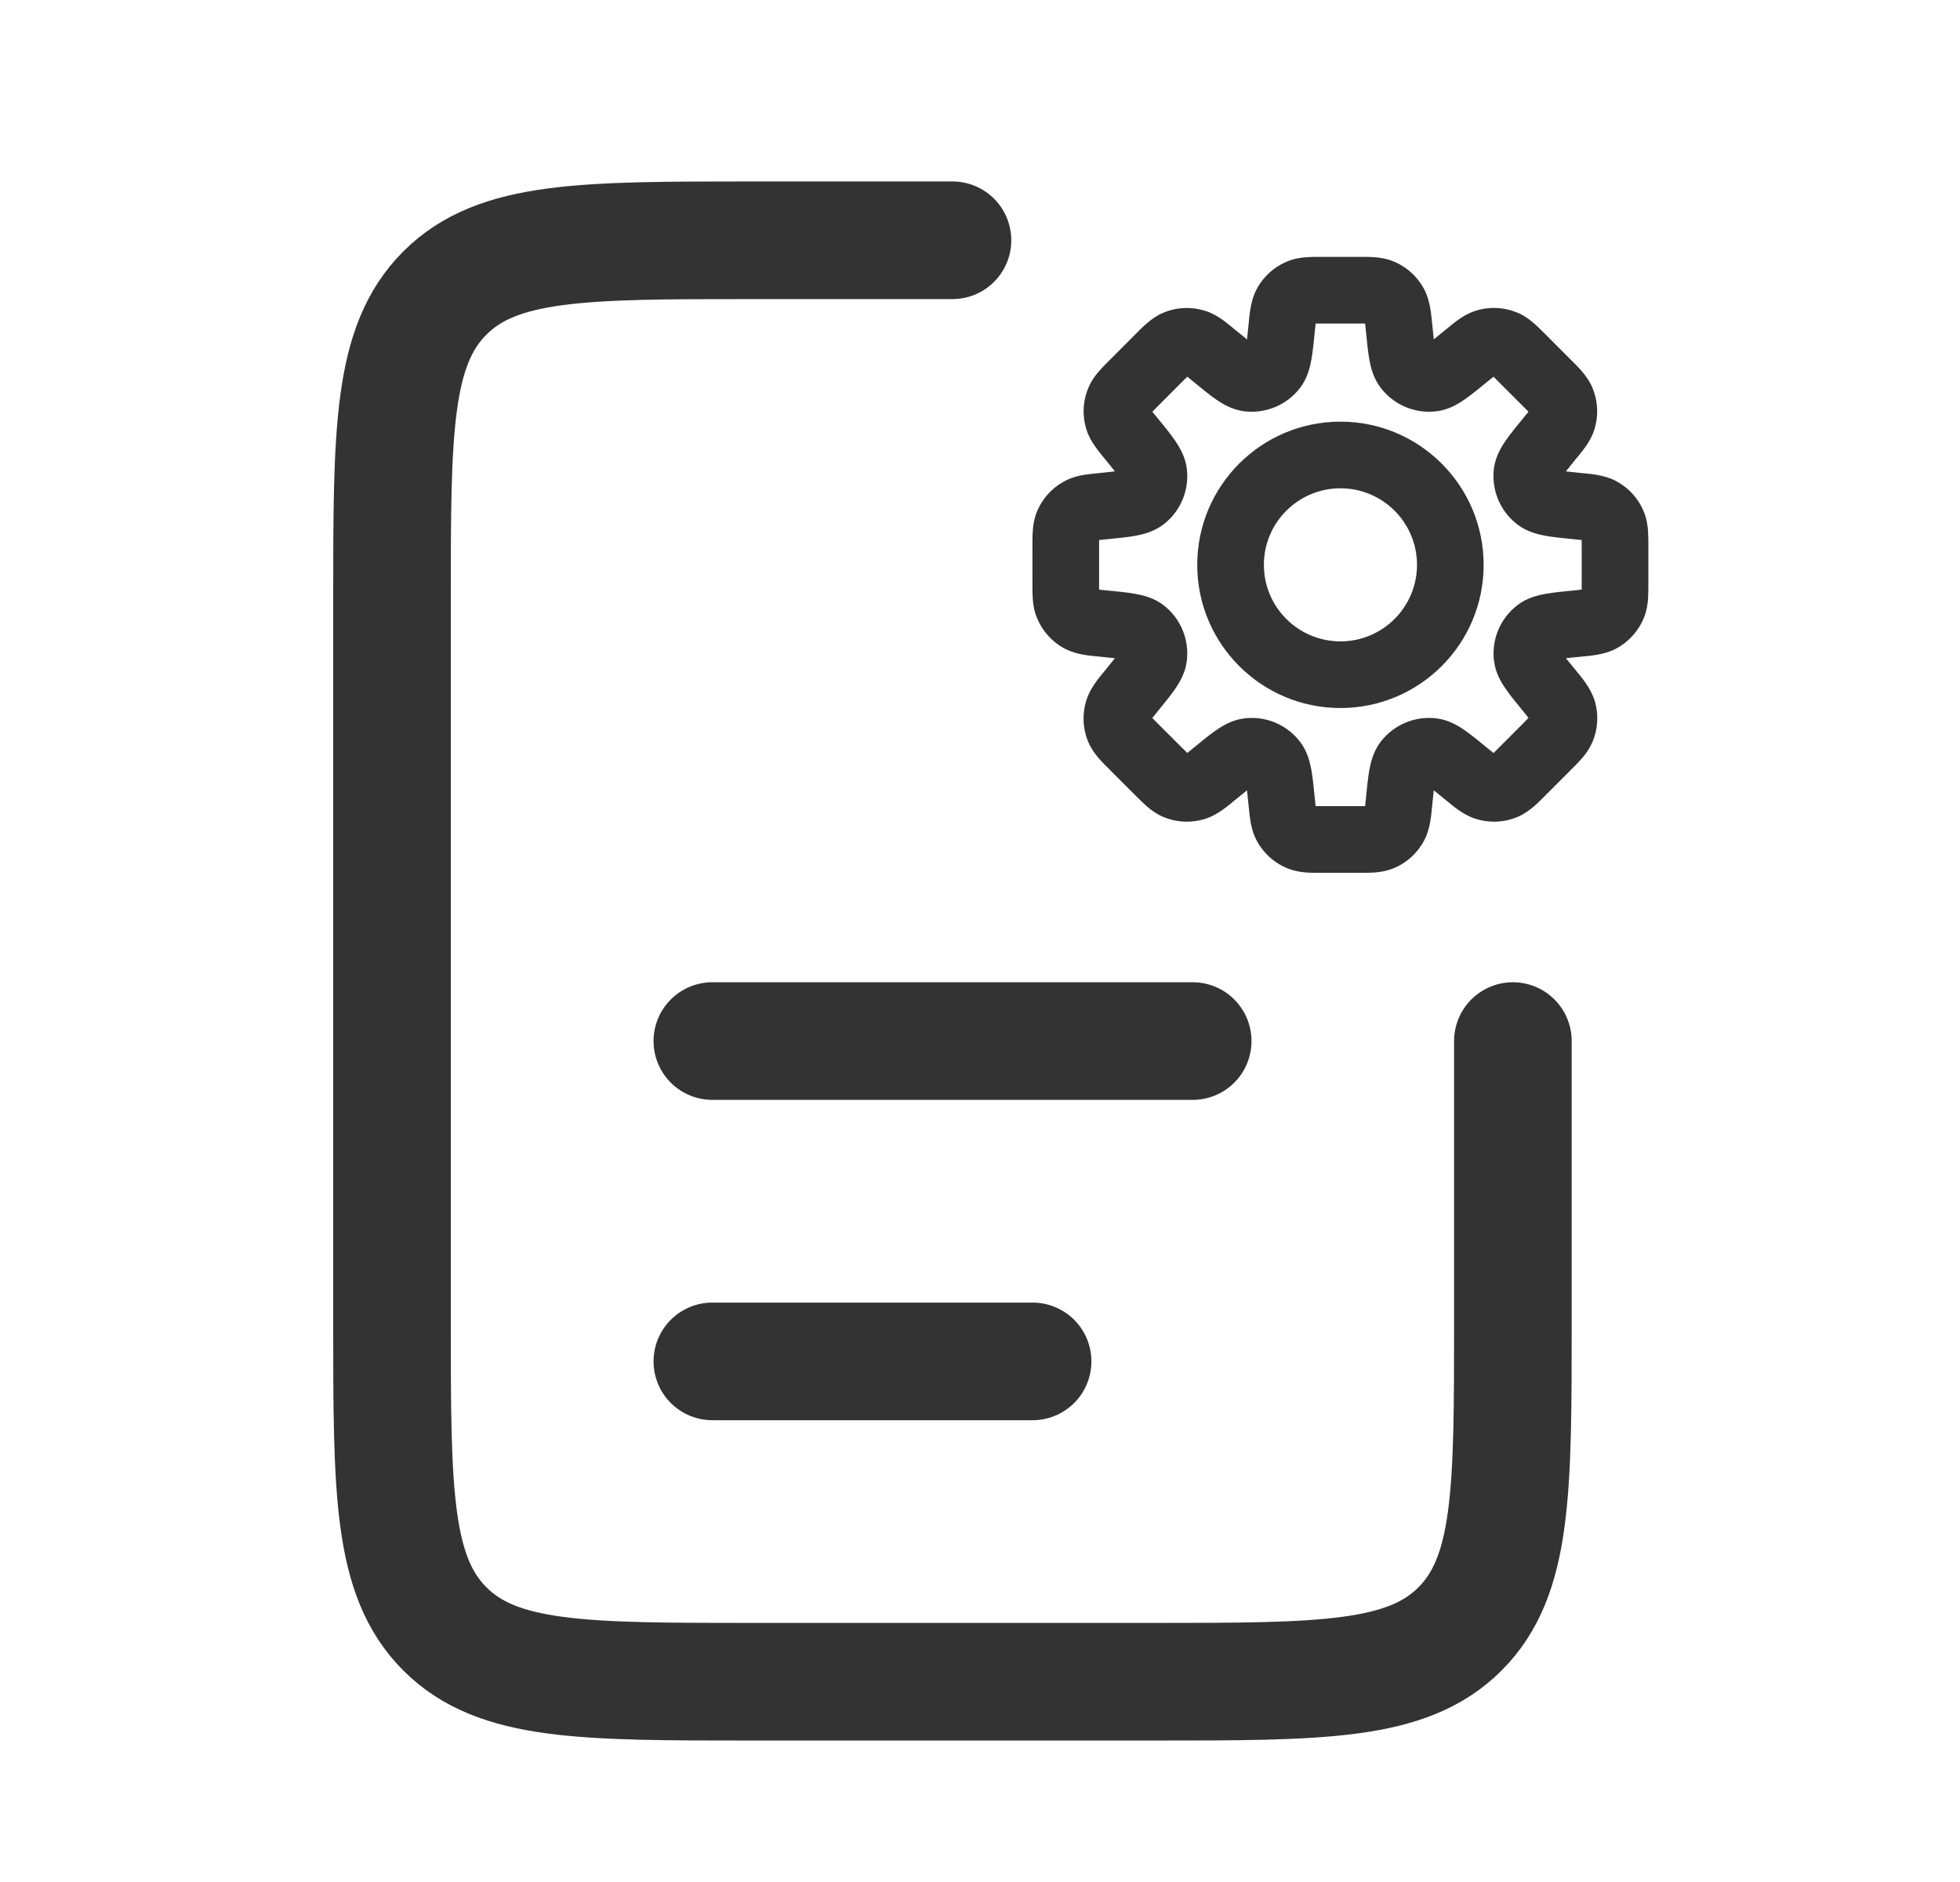
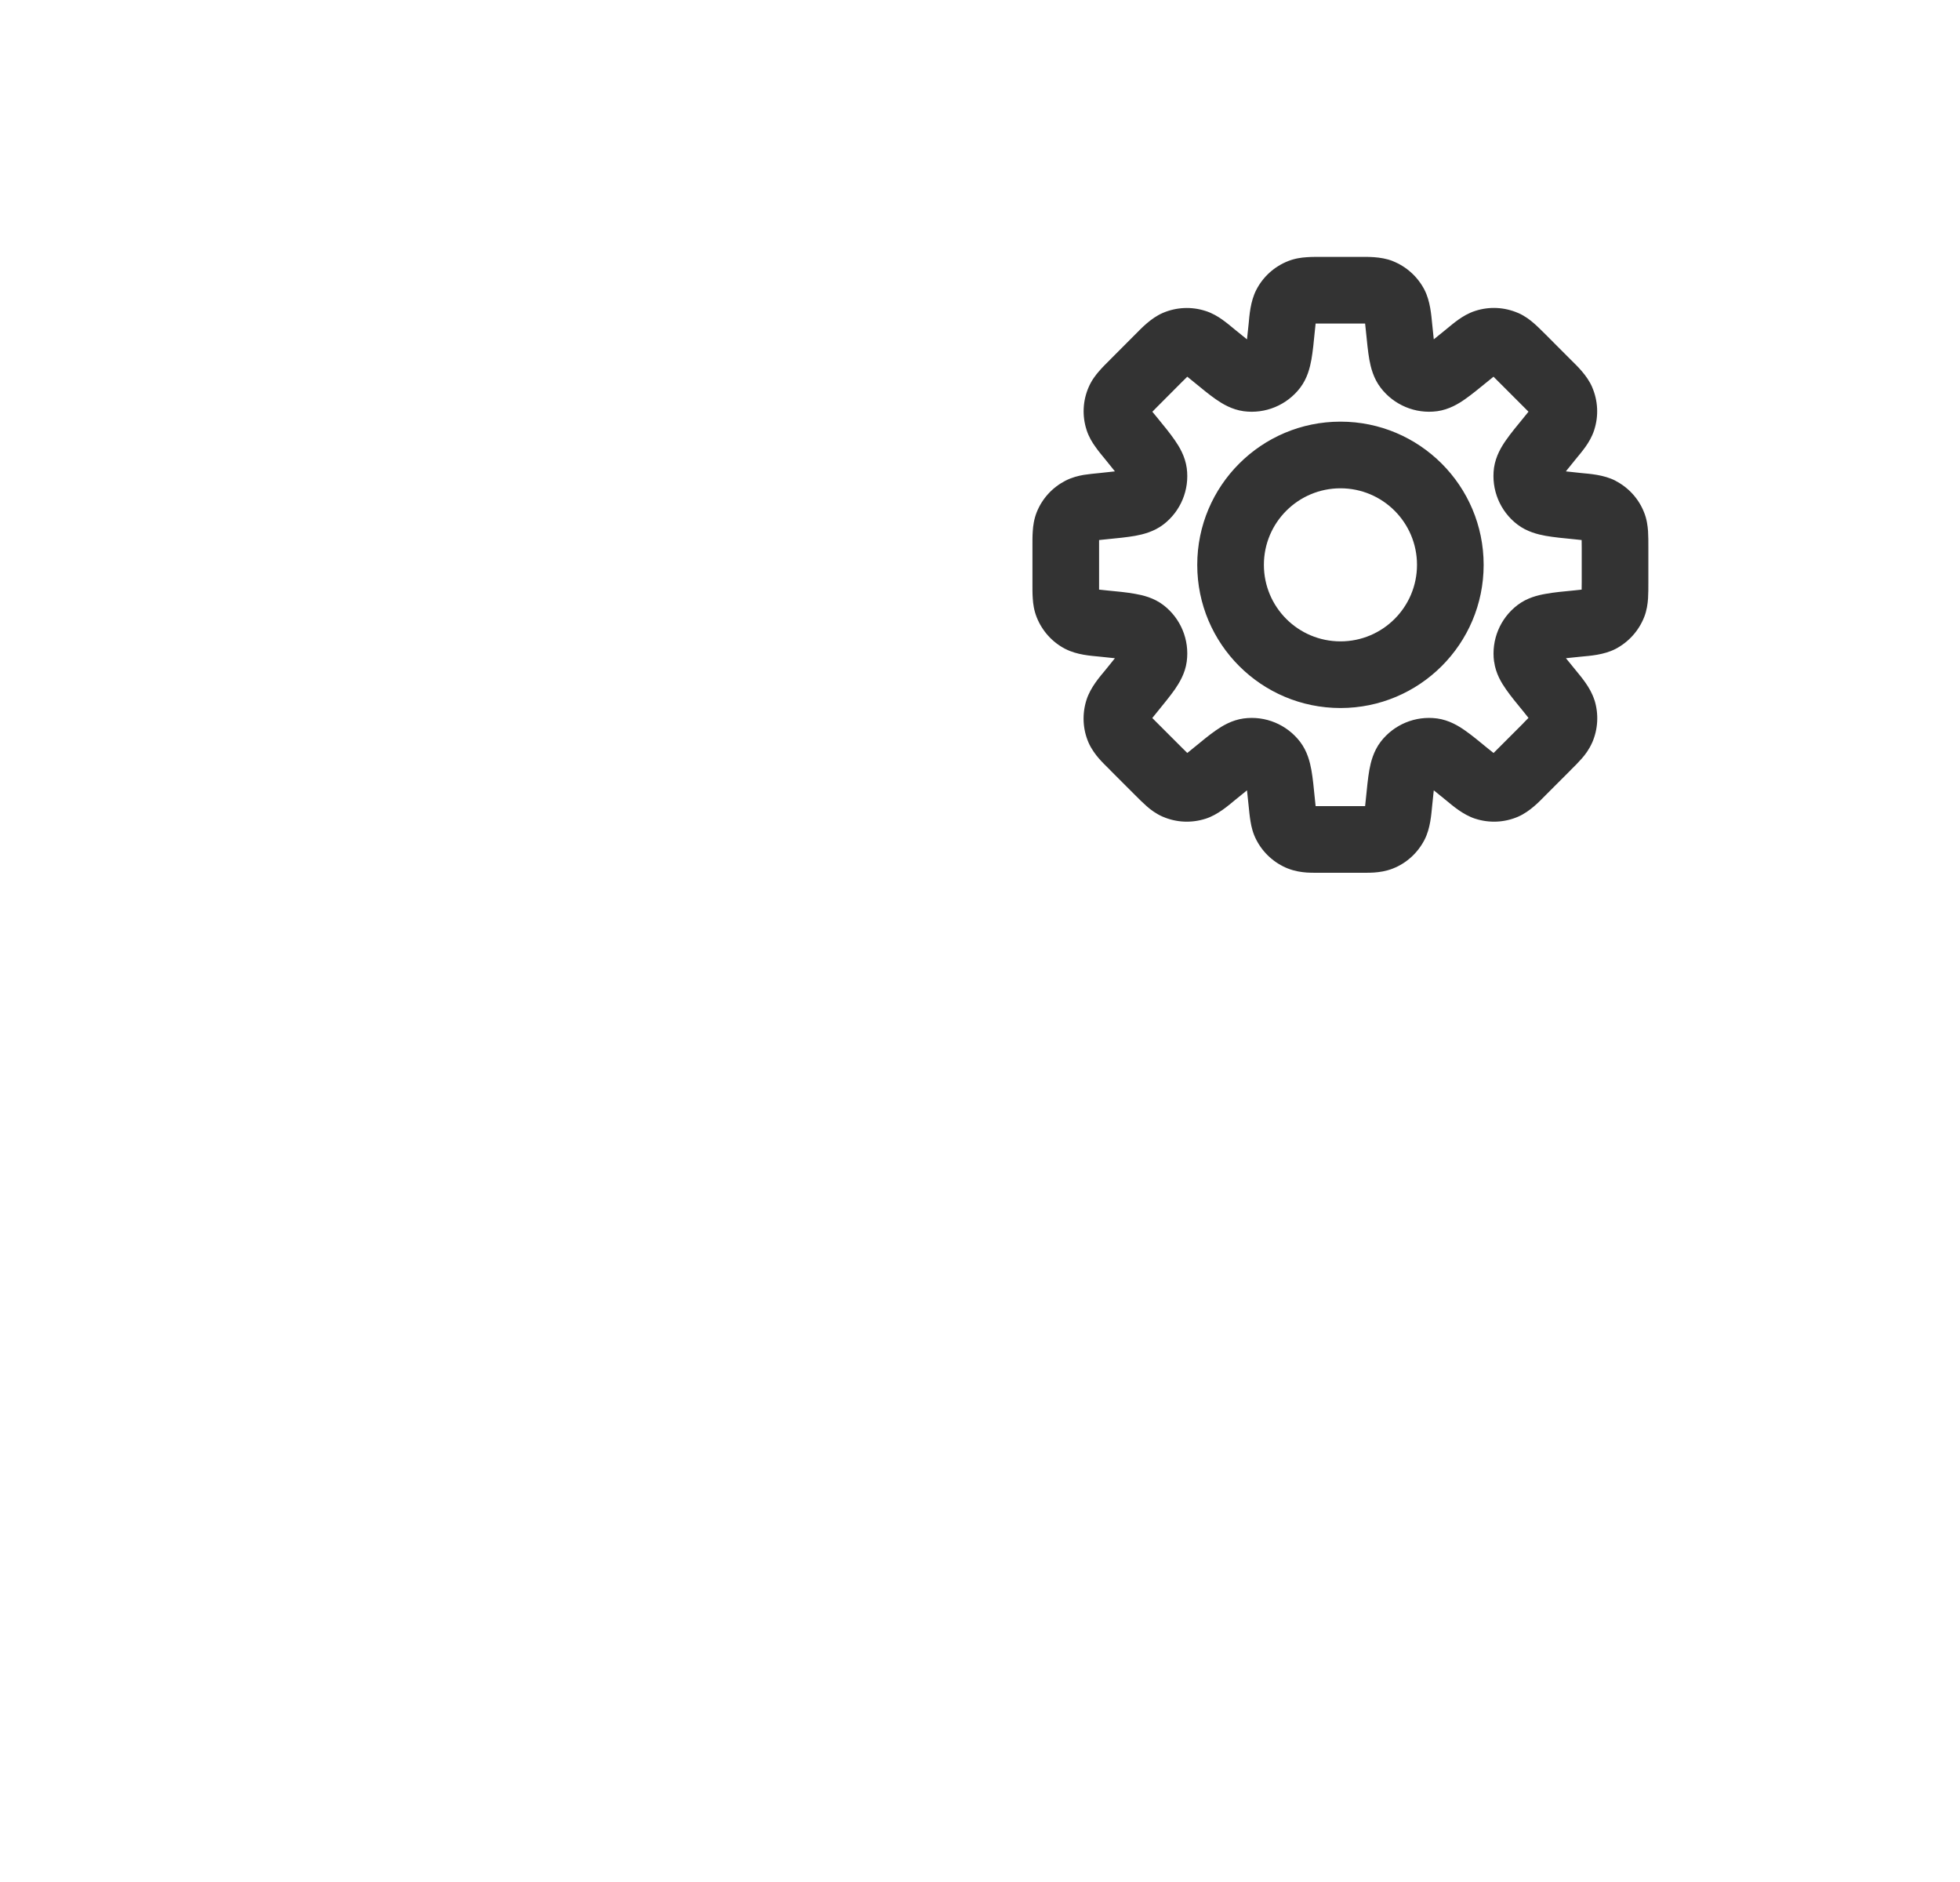
<svg xmlns="http://www.w3.org/2000/svg" width="25" height="24" viewBox="0 0 25 24" fill="none">
-   <path d="M17.318 3.701V3.276V3.701ZM17.608 3.725L17.765 3.33L17.764 3.329L17.608 3.725ZM17.791 3.89L18.169 3.695L18.169 3.695L17.791 3.89ZM17.845 4.177L18.268 4.135V4.135L17.845 4.177ZM17.948 4.687L17.61 4.944L17.61 4.944L17.948 4.687ZM18.273 4.823L18.33 5.244L18.331 5.244L18.273 4.823ZM18.707 4.535L18.976 4.864L18.707 4.535ZM18.948 4.369L18.819 3.964L18.819 3.964L18.948 4.369ZM19.194 4.381L19.364 3.991L19.363 3.991L19.194 4.381ZM19.417 4.57L19.116 4.87L19.116 4.87L19.417 4.57ZM19.73 4.883L20.031 4.583L20.031 4.583L19.73 4.883ZM19.918 5.106L20.308 4.937L20.308 4.936L19.918 5.106ZM19.931 5.352L20.335 5.482L20.335 5.481L19.931 5.352ZM19.766 5.592L20.094 5.861L20.094 5.861L19.766 5.592ZM19.477 6.025L19.056 5.967L19.056 5.967L19.477 6.025ZM19.612 6.351L19.355 6.689L19.355 6.689L19.612 6.351ZM20.123 6.454L20.166 6.032L20.123 6.454ZM20.41 6.508L20.605 6.131L20.605 6.13L20.41 6.508ZM20.575 6.69L20.97 6.533L20.97 6.533L20.575 6.69ZM20.575 7.715L20.971 7.871L20.971 7.871L20.575 7.715ZM20.41 7.898L20.605 8.276L20.605 8.276L20.41 7.898ZM20.123 7.952L20.081 7.529L20.123 7.952ZM19.613 8.054L19.356 7.716L19.356 7.716L19.613 8.054ZM19.479 8.38L19.057 8.437L19.058 8.438L19.479 8.38ZM19.767 8.813L20.096 8.544L19.767 8.813ZM19.932 9.054L20.337 8.925L20.336 8.925L19.932 9.054ZM19.919 9.3L20.308 9.47L20.309 9.469L19.919 9.3ZM19.73 9.523L19.43 9.222L19.43 9.223L19.73 9.523ZM19.418 9.836L19.718 10.137L19.719 10.136L19.418 9.836ZM19.194 10.025L19.363 10.415L19.363 10.415L19.194 10.025ZM18.948 10.037L18.818 10.441L18.819 10.441L18.948 10.037ZM18.707 9.871L18.976 9.543L18.707 9.871ZM18.273 9.583L18.331 9.162L18.33 9.162L18.273 9.583ZM17.948 9.718L17.61 9.46L17.61 9.46L17.948 9.718ZM17.845 10.228L17.422 10.186L17.845 10.228ZM17.791 10.516L18.169 10.711L18.169 10.711L17.791 10.516ZM17.609 10.681L17.766 11.076L17.766 11.076L17.609 10.681ZM16.585 10.681L16.428 11.076L16.429 11.076L16.585 10.681ZM16.402 10.516L16.025 10.711L16.025 10.711L16.402 10.516ZM16.349 10.229L15.926 10.272L16.349 10.229ZM16.245 9.718L16.583 9.46L16.583 9.46L16.245 9.718ZM15.92 9.583L15.864 9.162L15.863 9.162L15.92 9.583ZM15.486 9.871L15.217 9.543L15.486 9.871ZM15.246 10.037L15.376 10.441L15.377 10.441L15.246 10.037ZM15 10.025L14.831 10.415L14.832 10.415L15 10.025ZM14.776 9.836L14.476 10.137L14.476 10.137L14.776 9.836ZM14.464 9.524L14.764 9.223L14.764 9.223L14.464 9.524ZM14.274 9.3L13.884 9.469L13.884 9.469L14.274 9.3ZM14.263 9.055L13.858 8.926L13.858 8.926L14.263 9.055ZM14.428 8.814L14.099 8.545H14.099L14.428 8.814ZM14.716 8.379L15.137 8.436L15.137 8.436L14.716 8.379ZM14.581 8.054L14.839 7.716L14.839 7.716L14.581 8.054ZM14.071 7.952L14.114 7.529L14.071 7.952ZM13.784 7.898L13.589 8.276L13.59 8.276L13.784 7.898ZM13.618 7.715L13.223 7.871L13.223 7.871L13.618 7.715ZM13.618 6.69L13.223 6.533L13.223 6.533L13.618 6.69ZM13.783 6.508L13.588 6.131L13.588 6.131L13.783 6.508ZM14.071 6.454L14.114 6.877L14.071 6.454ZM14.581 6.351L14.839 6.689L14.839 6.689L14.581 6.351ZM14.716 6.026L15.137 5.969L15.137 5.969L14.716 6.026ZM14.429 5.592L14.1 5.861L14.429 5.592ZM14.264 5.352L13.859 5.481L13.859 5.482L14.264 5.352ZM14.275 5.106L13.886 4.937L13.886 4.937L14.275 5.106ZM14.464 4.883L14.764 5.184L14.765 5.183L14.464 4.883ZM14.776 4.57L14.476 4.269L14.475 4.27L14.776 4.57ZM15 4.381L14.831 3.991L14.831 3.991L15 4.381ZM15.246 4.37L15.376 3.965L15.375 3.965L15.246 4.37ZM15.486 4.535L15.755 4.206L15.486 4.535ZM15.92 4.823L15.863 5.244L15.863 5.244L15.92 4.823ZM16.245 4.688L16.583 4.946L16.583 4.946L16.245 4.688ZM16.349 4.177L15.926 4.135V4.135L16.349 4.177ZM16.402 3.89L16.025 3.695L16.025 3.695L16.402 3.89ZM16.585 3.725L16.429 3.33L16.429 3.33L16.585 3.725ZM16.876 3.701V3.276V3.701ZM17.098 5.802V5.377V5.802ZM15.696 7.203H15.271L15.271 7.204L15.696 7.203ZM17.098 8.604V9.029V8.604ZM18.499 7.203L18.924 7.204V7.203H18.499ZM17.318 3.701V4.126C17.357 4.126 17.387 4.126 17.413 4.126C17.44 4.126 17.457 4.127 17.469 4.128C17.493 4.129 17.479 4.131 17.453 4.121L17.608 3.725L17.764 3.329C17.608 3.268 17.432 3.276 17.318 3.276V3.701ZM17.608 3.725L17.452 4.12C17.436 4.114 17.422 4.101 17.413 4.085L17.791 3.89L18.169 3.695C18.082 3.528 17.939 3.399 17.765 3.33L17.608 3.725ZM17.791 3.89L17.413 4.085C17.401 4.06 17.401 4.046 17.405 4.07C17.407 4.082 17.409 4.099 17.412 4.125C17.415 4.151 17.418 4.181 17.422 4.219L17.845 4.177L18.268 4.135C18.256 4.02 18.245 3.844 18.169 3.695L17.791 3.89ZM17.845 4.177L17.422 4.219C17.436 4.356 17.448 4.484 17.466 4.586C17.484 4.684 17.517 4.822 17.61 4.944L17.948 4.687L18.286 4.429C18.319 4.473 18.315 4.5 18.303 4.434C18.292 4.373 18.283 4.285 18.268 4.135L17.845 4.177ZM17.948 4.687L17.61 4.944C17.778 5.164 18.052 5.281 18.33 5.244L18.273 4.823L18.217 4.401C18.246 4.398 18.271 4.41 18.286 4.429L17.948 4.687ZM18.273 4.823L18.331 5.244C18.483 5.223 18.605 5.148 18.686 5.091C18.771 5.032 18.87 4.95 18.976 4.864L18.707 4.535L18.438 4.206C18.32 4.302 18.252 4.358 18.2 4.393C18.145 4.432 18.162 4.409 18.216 4.401L18.273 4.823ZM18.707 4.535L18.976 4.864C19.006 4.839 19.03 4.819 19.051 4.803C19.072 4.786 19.085 4.776 19.096 4.768C19.116 4.754 19.105 4.765 19.077 4.773L18.948 4.369L18.819 3.964C18.728 3.993 18.656 4.038 18.601 4.077C18.549 4.114 18.492 4.161 18.438 4.206L18.707 4.535ZM18.948 4.369L19.077 4.773C19.059 4.779 19.041 4.778 19.025 4.771L19.194 4.381L19.363 3.991C19.192 3.917 18.999 3.906 18.819 3.964L18.948 4.369ZM19.194 4.381L19.025 4.771C18.999 4.76 18.989 4.748 19.008 4.764C19.017 4.772 19.03 4.784 19.049 4.803C19.067 4.821 19.089 4.843 19.116 4.87L19.417 4.57L19.718 4.269C19.668 4.22 19.616 4.167 19.569 4.126C19.518 4.081 19.451 4.029 19.364 3.991L19.194 4.381ZM19.417 4.57L19.116 4.87L19.43 5.184L19.73 4.883L20.031 4.583L19.718 4.269L19.417 4.57ZM19.73 4.883L19.43 5.184C19.457 5.211 19.478 5.232 19.497 5.251C19.515 5.27 19.526 5.282 19.534 5.291C19.55 5.309 19.539 5.301 19.528 5.275L19.918 5.106L20.308 4.936C20.241 4.783 20.113 4.664 20.031 4.583L19.73 4.883ZM19.918 5.106L19.528 5.275C19.521 5.26 19.52 5.241 19.526 5.223L19.931 5.352L20.335 5.481C20.393 5.301 20.382 5.108 20.308 4.937L19.918 5.106ZM19.931 5.352L19.526 5.222C19.535 5.195 19.545 5.185 19.53 5.205C19.523 5.215 19.513 5.229 19.497 5.249C19.48 5.269 19.461 5.293 19.437 5.323L19.766 5.592L20.094 5.861C20.139 5.807 20.186 5.75 20.223 5.698C20.262 5.643 20.306 5.572 20.335 5.482L19.931 5.352ZM19.766 5.592L19.437 5.323C19.35 5.429 19.269 5.527 19.21 5.612C19.153 5.693 19.078 5.814 19.056 5.967L19.477 6.025L19.898 6.083C19.891 6.137 19.868 6.154 19.907 6.099C19.943 6.047 19.998 5.979 20.094 5.861L19.766 5.592ZM19.477 6.025L19.056 5.967C19.019 6.244 19.133 6.52 19.355 6.689L19.612 6.351L19.87 6.013C19.892 6.029 19.902 6.055 19.899 6.082L19.477 6.025ZM19.612 6.351L19.355 6.689C19.477 6.782 19.616 6.815 19.714 6.833C19.816 6.851 19.944 6.864 20.081 6.877L20.123 6.454L20.166 6.032C20.015 6.016 19.926 6.007 19.865 5.996C19.799 5.984 19.826 5.98 19.87 6.013L19.612 6.351ZM20.123 6.454L20.081 6.877C20.119 6.881 20.149 6.884 20.175 6.887C20.201 6.89 20.218 6.893 20.23 6.895C20.254 6.899 20.24 6.899 20.215 6.886L20.41 6.508L20.605 6.13C20.456 6.054 20.28 6.043 20.166 6.032L20.123 6.454ZM20.41 6.508L20.215 6.886C20.2 6.878 20.187 6.865 20.18 6.847L20.575 6.69L20.97 6.533C20.901 6.358 20.77 6.216 20.605 6.131L20.41 6.508ZM20.575 6.69L20.18 6.846C20.169 6.819 20.171 6.805 20.172 6.83C20.173 6.842 20.174 6.859 20.174 6.886C20.175 6.912 20.175 6.943 20.175 6.982H20.6H21.025C21.025 6.911 21.025 6.837 21.021 6.774C21.016 6.707 21.006 6.622 20.97 6.533L20.575 6.69ZM20.6 6.982H20.175V7.424H20.6H21.025V6.982H20.6ZM20.6 7.424H20.175C20.175 7.463 20.175 7.494 20.174 7.52C20.174 7.546 20.173 7.563 20.172 7.576C20.171 7.6 20.169 7.586 20.18 7.559L20.575 7.715L20.971 7.871C21.006 7.783 21.016 7.699 21.021 7.632C21.025 7.568 21.025 7.495 21.025 7.424H20.6ZM20.575 7.715L20.18 7.559C20.186 7.543 20.199 7.529 20.215 7.52L20.41 7.898L20.605 8.276C20.772 8.189 20.902 8.045 20.971 7.871L20.575 7.715ZM20.41 7.898L20.216 7.52C20.24 7.507 20.254 7.507 20.23 7.511C20.218 7.513 20.201 7.516 20.175 7.519C20.149 7.522 20.119 7.525 20.081 7.529L20.123 7.952L20.165 8.374C20.281 8.363 20.456 8.352 20.605 8.276L20.41 7.898ZM20.123 7.952L20.081 7.529C19.945 7.542 19.817 7.554 19.715 7.573C19.618 7.59 19.479 7.622 19.356 7.716L19.613 8.054L19.871 8.392C19.827 8.426 19.799 8.421 19.865 8.409C19.926 8.398 20.014 8.389 20.165 8.374L20.123 7.952ZM19.613 8.054L19.356 7.716C19.133 7.886 19.02 8.162 19.057 8.437L19.479 8.38L19.9 8.323C19.903 8.349 19.893 8.375 19.871 8.392L19.613 8.054ZM19.479 8.38L19.058 8.438C19.078 8.591 19.154 8.712 19.211 8.793C19.27 8.878 19.351 8.976 19.438 9.082L19.767 8.813L20.096 8.544C19.999 8.426 19.944 8.358 19.907 8.306C19.869 8.251 19.892 8.268 19.9 8.322L19.479 8.38ZM19.767 8.813L19.438 9.082C19.462 9.112 19.481 9.135 19.497 9.156C19.514 9.176 19.524 9.19 19.531 9.2C19.545 9.219 19.535 9.21 19.527 9.184L19.932 9.054L20.336 8.925C20.285 8.765 20.169 8.634 20.096 8.544L19.767 8.813ZM19.932 9.054L19.527 9.183C19.521 9.165 19.522 9.147 19.529 9.131L19.919 9.3L20.309 9.469C20.383 9.298 20.394 9.105 20.337 8.925L19.932 9.054ZM19.919 9.3L19.529 9.13C19.541 9.104 19.552 9.095 19.536 9.114C19.528 9.123 19.516 9.136 19.497 9.154C19.479 9.173 19.457 9.195 19.43 9.222L19.73 9.523L20.031 9.823C20.081 9.774 20.133 9.722 20.175 9.674C20.219 9.624 20.27 9.557 20.308 9.47L19.919 9.3ZM19.73 9.523L19.43 9.223L19.117 9.536L19.418 9.836L19.719 10.136L20.032 9.823L19.73 9.523ZM19.418 9.836L19.117 9.536C19.09 9.563 19.069 9.585 19.05 9.603C19.031 9.621 19.018 9.633 19.009 9.641C18.991 9.657 19 9.646 19.025 9.635L19.194 10.025L19.363 10.415C19.517 10.348 19.637 10.219 19.718 10.137L19.418 9.836ZM19.194 10.025L19.026 9.635C19.044 9.627 19.062 9.627 19.078 9.632L18.948 10.037L18.819 10.441C18.996 10.498 19.189 10.49 19.363 10.415L19.194 10.025ZM18.948 10.037L19.078 9.632C19.104 9.64 19.113 9.65 19.094 9.636C19.084 9.629 19.07 9.619 19.05 9.602C19.03 9.586 19.006 9.567 18.976 9.543L18.707 9.871L18.438 10.2C18.528 10.274 18.66 10.39 18.818 10.441L18.948 10.037ZM18.707 9.871L18.976 9.543C18.87 9.456 18.771 9.374 18.686 9.315C18.605 9.258 18.483 9.183 18.331 9.162L18.273 9.583L18.216 10.005C18.162 9.997 18.146 9.974 18.2 10.013C18.252 10.048 18.32 10.104 18.438 10.2L18.707 9.871ZM18.273 9.583L18.33 9.162C18.054 9.125 17.779 9.239 17.61 9.46L17.948 9.718L18.286 9.976C18.27 9.997 18.244 10.008 18.217 10.005L18.273 9.583ZM17.948 9.718L17.61 9.46C17.517 9.583 17.484 9.721 17.466 9.819C17.448 9.921 17.436 10.049 17.422 10.186L17.845 10.228L18.268 10.27C18.283 10.12 18.292 10.032 18.303 9.971C18.315 9.905 18.319 9.933 18.286 9.976L17.948 9.718ZM17.845 10.228L17.422 10.186C17.418 10.224 17.415 10.255 17.412 10.281C17.409 10.307 17.407 10.324 17.405 10.336C17.401 10.36 17.4 10.346 17.413 10.321L17.791 10.516L18.169 10.711C18.246 10.562 18.256 10.385 18.268 10.27L17.845 10.228ZM17.791 10.516L17.413 10.321C17.421 10.306 17.434 10.293 17.453 10.286L17.609 10.681L17.766 11.076C17.942 11.007 18.083 10.876 18.169 10.711L17.791 10.516ZM17.609 10.681L17.453 10.286C17.48 10.275 17.494 10.277 17.47 10.278C17.457 10.279 17.44 10.28 17.413 10.28C17.387 10.28 17.356 10.28 17.317 10.28V10.705V11.13C17.388 11.13 17.462 11.131 17.525 11.127C17.593 11.122 17.677 11.111 17.766 11.076L17.609 10.681ZM17.317 10.705V10.28H16.876V10.705V11.13H17.317V10.705ZM16.876 10.705V10.28C16.837 10.28 16.807 10.28 16.78 10.28C16.754 10.28 16.737 10.279 16.725 10.278C16.7 10.277 16.714 10.275 16.741 10.286L16.585 10.681L16.429 11.076C16.518 11.111 16.601 11.122 16.668 11.127C16.732 11.131 16.805 11.13 16.876 11.13V10.705ZM16.585 10.681L16.741 10.286C16.758 10.293 16.771 10.304 16.78 10.321L16.402 10.516L16.025 10.711C16.111 10.878 16.255 11.007 16.428 11.076L16.585 10.681ZM16.402 10.516L16.78 10.321C16.793 10.346 16.793 10.36 16.789 10.336C16.787 10.324 16.784 10.307 16.781 10.281C16.779 10.255 16.775 10.225 16.771 10.186L16.349 10.229L15.926 10.272C15.933 10.342 15.94 10.415 15.951 10.478C15.962 10.545 15.981 10.627 16.025 10.711L16.402 10.516ZM16.349 10.229L16.771 10.186C16.758 10.05 16.745 9.922 16.727 9.82C16.709 9.722 16.677 9.583 16.583 9.46L16.245 9.718L15.907 9.976C15.874 9.932 15.878 9.904 15.89 9.97C15.901 10.032 15.911 10.121 15.926 10.272L16.349 10.229ZM16.245 9.718L16.583 9.46C16.414 9.239 16.139 9.125 15.864 9.162L15.92 9.583L15.976 10.005C15.95 10.008 15.924 9.997 15.907 9.976L16.245 9.718ZM15.92 9.583L15.863 9.162C15.71 9.183 15.589 9.258 15.507 9.315C15.422 9.374 15.323 9.456 15.217 9.543L15.486 9.871L15.756 10.2C15.873 10.104 15.942 10.048 15.993 10.013C16.048 9.974 16.032 9.997 15.977 10.005L15.92 9.583ZM15.486 9.871L15.217 9.543C15.187 9.567 15.164 9.586 15.143 9.603C15.123 9.619 15.109 9.629 15.099 9.636C15.079 9.65 15.089 9.641 15.116 9.632L15.246 10.037L15.377 10.441C15.535 10.39 15.667 10.273 15.756 10.2L15.486 9.871ZM15.246 10.037L15.117 9.632C15.133 9.627 15.151 9.627 15.168 9.635L15 10.025L14.832 10.415C15.005 10.49 15.198 10.498 15.376 10.441L15.246 10.037ZM15 10.025L15.169 9.635C15.195 9.646 15.204 9.657 15.185 9.641C15.176 9.633 15.163 9.621 15.145 9.603C15.126 9.585 15.104 9.563 15.077 9.536L14.776 9.836L14.476 10.137C14.526 10.187 14.578 10.239 14.626 10.281C14.677 10.326 14.744 10.377 14.831 10.415L15 10.025ZM14.776 9.836L15.077 9.536L14.764 9.223L14.464 9.524L14.163 9.824L14.476 10.137L14.776 9.836ZM14.464 9.524L14.764 9.223C14.736 9.195 14.715 9.174 14.696 9.155C14.678 9.136 14.666 9.123 14.658 9.114C14.641 9.095 14.653 9.104 14.664 9.131L14.274 9.3L13.884 9.469C13.923 9.557 13.975 9.624 14.019 9.675C14.061 9.723 14.114 9.775 14.164 9.824L14.464 9.524ZM14.274 9.3L14.665 9.132C14.672 9.15 14.673 9.168 14.668 9.184L14.263 9.055L13.858 8.926C13.802 9.103 13.809 9.295 13.884 9.469L14.274 9.3ZM14.263 9.055L14.668 9.184C14.659 9.211 14.649 9.22 14.663 9.201C14.67 9.191 14.681 9.177 14.697 9.157C14.713 9.136 14.732 9.113 14.757 9.083L14.428 8.814L14.099 8.545C14.025 8.634 13.909 8.766 13.858 8.926L14.263 9.055ZM14.428 8.814L14.757 9.083C14.844 8.976 14.925 8.877 14.985 8.792C15.041 8.71 15.117 8.589 15.137 8.436L14.716 8.379L14.295 8.323C14.302 8.268 14.325 8.252 14.286 8.307C14.251 8.358 14.195 8.427 14.099 8.545L14.428 8.814ZM14.716 8.379L15.137 8.436C15.174 8.16 15.06 7.885 14.839 7.716L14.581 8.054L14.323 8.392C14.302 8.376 14.291 8.349 14.295 8.323L14.716 8.379ZM14.581 8.054L14.839 7.716C14.716 7.622 14.576 7.59 14.479 7.573C14.377 7.554 14.249 7.542 14.114 7.529L14.071 7.952L14.029 8.374C14.18 8.39 14.268 8.398 14.33 8.409C14.396 8.421 14.368 8.426 14.323 8.392L14.581 8.054ZM14.071 7.952L14.114 7.529C14.075 7.525 14.045 7.522 14.019 7.519C13.993 7.516 13.976 7.513 13.964 7.511C13.941 7.507 13.954 7.507 13.979 7.52L13.784 7.898L13.59 8.276C13.738 8.352 13.914 8.363 14.029 8.374L14.071 7.952ZM13.784 7.898L13.979 7.52C13.993 7.527 14.006 7.54 14.013 7.559L13.618 7.715L13.223 7.871C13.293 8.048 13.424 8.191 13.589 8.276L13.784 7.898ZM13.618 7.715L14.014 7.559C14.024 7.586 14.023 7.6 14.021 7.575C14.02 7.563 14.019 7.546 14.019 7.52C14.019 7.493 14.019 7.463 14.019 7.424H13.594H13.169C13.169 7.495 13.168 7.568 13.173 7.632C13.177 7.699 13.188 7.783 13.223 7.871L13.618 7.715ZM13.594 7.424H14.019V6.982H13.594H13.169V7.424H13.594ZM13.594 6.982H14.019C14.019 6.943 14.019 6.912 14.019 6.886C14.019 6.859 14.02 6.842 14.021 6.83C14.023 6.805 14.024 6.819 14.013 6.846L13.618 6.69L13.223 6.533C13.188 6.622 13.177 6.707 13.173 6.774C13.168 6.837 13.169 6.911 13.169 6.982H13.594ZM13.618 6.69L14.013 6.846C14.006 6.865 13.993 6.878 13.979 6.886L13.783 6.508L13.588 6.131C13.424 6.216 13.293 6.357 13.223 6.533L13.618 6.69ZM13.783 6.508L13.978 6.886C13.953 6.899 13.939 6.899 13.963 6.895C13.975 6.893 13.992 6.89 14.018 6.887C14.045 6.884 14.075 6.881 14.114 6.877L14.071 6.454L14.029 6.032C13.958 6.039 13.885 6.046 13.822 6.056C13.755 6.068 13.673 6.087 13.588 6.131L13.783 6.508ZM14.071 6.454L14.114 6.877C14.25 6.864 14.378 6.851 14.48 6.833C14.578 6.815 14.716 6.782 14.839 6.689L14.581 6.351L14.323 6.013C14.367 5.98 14.394 5.984 14.329 5.996C14.267 6.007 14.179 6.016 14.029 6.032L14.071 6.454ZM14.581 6.351L14.839 6.689C15.06 6.52 15.174 6.245 15.137 5.969L14.716 6.026L14.295 6.082C14.291 6.056 14.302 6.029 14.323 6.013L14.581 6.351ZM14.716 6.026L15.137 5.969C15.116 5.817 15.042 5.696 14.985 5.614C14.926 5.528 14.845 5.429 14.758 5.323L14.429 5.592L14.1 5.861C14.195 5.978 14.251 6.047 14.286 6.098C14.324 6.152 14.302 6.137 14.295 6.083L14.716 6.026ZM14.429 5.592L14.758 5.323C14.733 5.293 14.714 5.269 14.697 5.249C14.681 5.228 14.671 5.215 14.664 5.205C14.65 5.185 14.66 5.195 14.668 5.222L14.264 5.352L13.859 5.482C13.888 5.572 13.932 5.643 13.972 5.698C14.008 5.75 14.055 5.807 14.1 5.861L14.429 5.592ZM14.264 5.352L14.668 5.223C14.673 5.238 14.673 5.256 14.665 5.275L14.275 5.106L13.886 4.937C13.81 5.111 13.802 5.305 13.859 5.481L14.264 5.352ZM14.275 5.106L14.665 5.275C14.654 5.302 14.642 5.311 14.659 5.292C14.667 5.283 14.678 5.271 14.697 5.252C14.715 5.233 14.737 5.211 14.764 5.184L14.464 4.883L14.163 4.583C14.114 4.632 14.061 4.684 14.02 4.732C13.976 4.782 13.924 4.849 13.886 4.937L14.275 5.106ZM14.464 4.883L14.765 5.183L15.077 4.87L14.776 4.57L14.475 4.27L14.163 4.583L14.464 4.883ZM14.776 4.57L15.077 4.87C15.104 4.843 15.126 4.821 15.145 4.803C15.163 4.785 15.176 4.773 15.185 4.765C15.203 4.749 15.194 4.76 15.169 4.771L15 4.381L14.831 3.991C14.677 4.058 14.558 4.187 14.476 4.269L14.776 4.57ZM15 4.381L15.169 4.771C15.151 4.779 15.132 4.779 15.117 4.774L15.246 4.37L15.375 3.965C15.199 3.908 15.005 3.916 14.831 3.991L15 4.381ZM15.246 4.37L15.116 4.774C15.089 4.766 15.079 4.756 15.099 4.77C15.109 4.777 15.123 4.787 15.143 4.803C15.164 4.82 15.187 4.839 15.217 4.863L15.486 4.535L15.755 4.206C15.701 4.161 15.644 4.114 15.592 4.077C15.537 4.038 15.466 3.994 15.376 3.965L15.246 4.37ZM15.486 4.535L15.217 4.863C15.323 4.95 15.422 5.032 15.507 5.091C15.589 5.148 15.71 5.223 15.863 5.244L15.92 4.823L15.977 4.402C16.032 4.409 16.048 4.432 15.993 4.393C15.941 4.358 15.873 4.302 15.755 4.206L15.486 4.535ZM15.92 4.823L15.863 5.244C16.14 5.281 16.414 5.166 16.583 4.946L16.245 4.688L15.908 4.43C15.923 4.409 15.949 4.398 15.977 4.401L15.92 4.823ZM16.245 4.688L16.583 4.946C16.677 4.823 16.709 4.684 16.727 4.586C16.745 4.484 16.758 4.356 16.771 4.22L16.349 4.177L15.926 4.135C15.911 4.286 15.901 4.374 15.89 4.435C15.879 4.501 15.874 4.474 15.907 4.43L16.245 4.688ZM16.349 4.177L16.771 4.22C16.775 4.181 16.778 4.151 16.781 4.125C16.784 4.099 16.787 4.082 16.789 4.07C16.793 4.046 16.793 4.06 16.78 4.085L16.402 3.89L16.025 3.695C15.948 3.844 15.937 4.02 15.926 4.135L16.349 4.177ZM16.402 3.89L16.78 4.085C16.771 4.101 16.758 4.114 16.741 4.12L16.585 3.725L16.429 3.33C16.255 3.399 16.111 3.528 16.025 3.695L16.402 3.89ZM16.585 3.725L16.741 4.12C16.715 4.131 16.7 4.129 16.725 4.128C16.737 4.127 16.754 4.126 16.78 4.126C16.807 4.126 16.837 4.126 16.876 4.126V3.701V3.276C16.805 3.276 16.732 3.275 16.668 3.28C16.601 3.284 16.517 3.295 16.429 3.33L16.585 3.725ZM16.876 3.701V4.126H17.318V3.701V3.276H16.876V3.701ZM17.098 5.802V5.377C16.089 5.377 15.271 6.195 15.271 7.203H15.696H16.121C16.121 6.664 16.559 6.227 17.098 6.227V5.802ZM15.696 7.203L15.271 7.204C15.271 8.212 16.09 9.029 17.098 9.029V8.604V8.179C16.558 8.179 16.121 7.742 16.121 7.203L15.696 7.203ZM17.098 8.604V9.029C18.106 9.029 18.924 8.212 18.924 7.204L18.499 7.203L18.074 7.203C18.074 7.742 17.637 8.179 17.098 8.179V8.604ZM18.499 7.203H18.924C18.924 6.195 18.106 5.377 17.098 5.377V5.802V6.227C17.637 6.227 18.074 6.664 18.074 7.203H18.499Z" fill="#333333" />
-   <path d="M19.297 13.276V16.846C19.297 19.014 19.297 20.098 18.623 20.772C17.95 21.446 16.866 21.446 14.697 21.446H9.6C7.432 21.446 6.347 21.446 5.674 20.772C5 20.098 5 19.014 5 16.846V7.664C5 5.495 5 4.411 5.674 3.737C6.347 3.064 7.432 3.064 9.6 3.064H12.149" stroke="#333333" stroke-width="1.5" stroke-linecap="round" />
-   <path d="M9.086 13.276L15.213 13.276" stroke="#333333" stroke-width="1.5" stroke-linecap="round" />
-   <path d="M9.086 17.361L13.171 17.361" stroke="#333333" stroke-width="1.5" stroke-linecap="round" />
+   <path d="M17.318 3.701V3.276V3.701ZM17.608 3.725L17.765 3.33L17.764 3.329L17.608 3.725ZM17.791 3.89L18.169 3.695L18.169 3.695L17.791 3.89ZM17.845 4.177L18.268 4.135V4.135L17.845 4.177ZM17.948 4.687L17.61 4.944L17.61 4.944L17.948 4.687ZM18.273 4.823L18.33 5.244L18.331 5.244L18.273 4.823ZM18.707 4.535L18.976 4.864L18.707 4.535ZM18.948 4.369L18.819 3.964L18.819 3.964L18.948 4.369ZM19.194 4.381L19.364 3.991L19.363 3.991L19.194 4.381ZM19.417 4.57L19.116 4.87L19.116 4.87L19.417 4.57ZM19.73 4.883L20.031 4.583L20.031 4.583L19.73 4.883ZM19.918 5.106L20.308 4.937L20.308 4.936L19.918 5.106ZM19.931 5.352L20.335 5.482L20.335 5.481L19.931 5.352ZM19.766 5.592L20.094 5.861L20.094 5.861L19.766 5.592ZM19.477 6.025L19.056 5.967L19.056 5.967L19.477 6.025ZM19.612 6.351L19.355 6.689L19.355 6.689L19.612 6.351ZM20.123 6.454L20.166 6.032L20.123 6.454ZM20.41 6.508L20.605 6.131L20.605 6.13L20.41 6.508ZM20.575 6.69L20.97 6.533L20.97 6.533L20.575 6.69ZM20.575 7.715L20.971 7.871L20.971 7.871L20.575 7.715ZM20.41 7.898L20.605 8.276L20.605 8.276L20.41 7.898ZM20.123 7.952L20.081 7.529L20.123 7.952ZM19.613 8.054L19.356 7.716L19.356 7.716L19.613 8.054ZM19.479 8.38L19.057 8.437L19.058 8.438L19.479 8.38ZM19.767 8.813L20.096 8.544L19.767 8.813ZM19.932 9.054L20.337 8.925L20.336 8.925L19.932 9.054ZM19.919 9.3L20.308 9.47L20.309 9.469L19.919 9.3ZM19.73 9.523L19.43 9.222L19.43 9.223L19.73 9.523ZM19.418 9.836L19.718 10.137L19.719 10.136L19.418 9.836ZM19.194 10.025L19.363 10.415L19.363 10.415L19.194 10.025ZM18.948 10.037L18.818 10.441L18.819 10.441L18.948 10.037ZM18.707 9.871L18.976 9.543L18.707 9.871ZM18.273 9.583L18.331 9.162L18.33 9.162L18.273 9.583ZM17.948 9.718L17.61 9.46L17.61 9.46L17.948 9.718ZM17.845 10.228L17.422 10.186L17.845 10.228ZM17.791 10.516L18.169 10.711L18.169 10.711L17.791 10.516ZM17.609 10.681L17.766 11.076L17.766 11.076L17.609 10.681ZM16.585 10.681L16.428 11.076L16.429 11.076L16.585 10.681ZM16.402 10.516L16.025 10.711L16.025 10.711L16.402 10.516ZM16.349 10.229L15.926 10.272L16.349 10.229ZM16.245 9.718L16.583 9.46L16.583 9.46L16.245 9.718ZM15.92 9.583L15.864 9.162L15.863 9.162L15.92 9.583ZM15.486 9.871L15.217 9.543L15.486 9.871ZM15.246 10.037L15.376 10.441L15.377 10.441L15.246 10.037ZM15 10.025L14.831 10.415L14.832 10.415L15 10.025ZM14.776 9.836L14.476 10.137L14.476 10.137L14.776 9.836ZM14.464 9.524L14.764 9.223L14.764 9.223L14.464 9.524ZM14.274 9.3L13.884 9.469L13.884 9.469L14.274 9.3ZM14.263 9.055L13.858 8.926L13.858 8.926L14.263 9.055ZM14.428 8.814L14.099 8.545H14.099L14.428 8.814ZM14.716 8.379L15.137 8.436L15.137 8.436L14.716 8.379ZM14.581 8.054L14.839 7.716L14.839 7.716L14.581 8.054ZM14.071 7.952L14.114 7.529L14.071 7.952ZM13.784 7.898L13.589 8.276L13.59 8.276L13.784 7.898ZM13.618 7.715L13.223 7.871L13.223 7.871L13.618 7.715ZM13.618 6.69L13.223 6.533L13.223 6.533L13.618 6.69ZM13.783 6.508L13.588 6.131L13.588 6.131L13.783 6.508ZM14.071 6.454L14.114 6.877L14.071 6.454ZM14.581 6.351L14.839 6.689L14.839 6.689L14.581 6.351ZM14.716 6.026L15.137 5.969L15.137 5.969L14.716 6.026ZM14.429 5.592L14.1 5.861L14.429 5.592ZM14.264 5.352L13.859 5.481L13.859 5.482L14.264 5.352ZM14.275 5.106L13.886 4.937L13.886 4.937L14.275 5.106ZM14.464 4.883L14.764 5.184L14.765 5.183L14.464 4.883ZM14.776 4.57L14.476 4.269L14.475 4.27L14.776 4.57ZM15 4.381L14.831 3.991L14.831 3.991L15 4.381ZM15.246 4.37L15.376 3.965L15.375 3.965L15.246 4.37ZM15.486 4.535L15.755 4.206L15.486 4.535ZM15.92 4.823L15.863 5.244L15.863 5.244L15.92 4.823ZM16.245 4.688L16.583 4.946L16.583 4.946L16.245 4.688ZM16.349 4.177L15.926 4.135V4.135L16.349 4.177ZM16.402 3.89L16.025 3.695L16.025 3.695L16.402 3.89ZM16.585 3.725L16.429 3.33L16.429 3.33L16.585 3.725ZM16.876 3.701V3.276V3.701ZM17.098 5.802V5.377V5.802ZM15.696 7.203H15.271L15.271 7.204L15.696 7.203ZM17.098 8.604V9.029V8.604ZM18.499 7.203L18.924 7.204V7.203H18.499ZM17.318 3.701V4.126C17.357 4.126 17.387 4.126 17.413 4.126C17.44 4.126 17.457 4.127 17.469 4.128C17.493 4.129 17.479 4.131 17.453 4.121L17.608 3.725L17.764 3.329C17.608 3.268 17.432 3.276 17.318 3.276V3.701ZM17.608 3.725L17.452 4.12C17.436 4.114 17.422 4.101 17.413 4.085L17.791 3.89L18.169 3.695C18.082 3.528 17.939 3.399 17.765 3.33L17.608 3.725ZM17.791 3.89L17.413 4.085C17.401 4.06 17.401 4.046 17.405 4.07C17.407 4.082 17.409 4.099 17.412 4.125C17.415 4.151 17.418 4.181 17.422 4.219L17.845 4.177L18.268 4.135C18.256 4.02 18.245 3.844 18.169 3.695L17.791 3.89ZM17.845 4.177L17.422 4.219C17.436 4.356 17.448 4.484 17.466 4.586C17.484 4.684 17.517 4.822 17.61 4.944L17.948 4.687L18.286 4.429C18.319 4.473 18.315 4.5 18.303 4.434C18.292 4.373 18.283 4.285 18.268 4.135L17.845 4.177ZM17.948 4.687L17.61 4.944C17.778 5.164 18.052 5.281 18.33 5.244L18.273 4.823L18.217 4.401C18.246 4.398 18.271 4.41 18.286 4.429L17.948 4.687ZM18.273 4.823L18.331 5.244C18.483 5.223 18.605 5.148 18.686 5.091C18.771 5.032 18.87 4.95 18.976 4.864L18.707 4.535L18.438 4.206C18.32 4.302 18.252 4.358 18.2 4.393C18.145 4.432 18.162 4.409 18.216 4.401L18.273 4.823ZM18.707 4.535L18.976 4.864C19.006 4.839 19.03 4.819 19.051 4.803C19.072 4.786 19.085 4.776 19.096 4.768C19.116 4.754 19.105 4.765 19.077 4.773L18.948 4.369L18.819 3.964C18.728 3.993 18.656 4.038 18.601 4.077C18.549 4.114 18.492 4.161 18.438 4.206L18.707 4.535ZM18.948 4.369L19.077 4.773C19.059 4.779 19.041 4.778 19.025 4.771L19.194 4.381L19.363 3.991C19.192 3.917 18.999 3.906 18.819 3.964L18.948 4.369ZM19.194 4.381L19.025 4.771C18.999 4.76 18.989 4.748 19.008 4.764C19.017 4.772 19.03 4.784 19.049 4.803C19.067 4.821 19.089 4.843 19.116 4.87L19.417 4.57L19.718 4.269C19.668 4.22 19.616 4.167 19.569 4.126C19.518 4.081 19.451 4.029 19.364 3.991L19.194 4.381ZM19.417 4.57L19.116 4.87L19.43 5.184L19.73 4.883L20.031 4.583L19.718 4.269L19.417 4.57ZM19.73 4.883L19.43 5.184C19.457 5.211 19.478 5.232 19.497 5.251C19.515 5.27 19.526 5.282 19.534 5.291C19.55 5.309 19.539 5.301 19.528 5.275L19.918 5.106L20.308 4.936C20.241 4.783 20.113 4.664 20.031 4.583L19.73 4.883ZM19.918 5.106L19.528 5.275C19.521 5.26 19.52 5.241 19.526 5.223L19.931 5.352L20.335 5.481C20.393 5.301 20.382 5.108 20.308 4.937L19.918 5.106ZM19.931 5.352L19.526 5.222C19.535 5.195 19.545 5.185 19.53 5.205C19.523 5.215 19.513 5.229 19.497 5.249C19.48 5.269 19.461 5.293 19.437 5.323L19.766 5.592L20.094 5.861C20.139 5.807 20.186 5.75 20.223 5.698C20.262 5.643 20.306 5.572 20.335 5.482L19.931 5.352ZM19.766 5.592L19.437 5.323C19.35 5.429 19.269 5.527 19.21 5.612C19.153 5.693 19.078 5.814 19.056 5.967L19.477 6.025L19.898 6.083C19.891 6.137 19.868 6.154 19.907 6.099C19.943 6.047 19.998 5.979 20.094 5.861L19.766 5.592ZM19.477 6.025L19.056 5.967C19.019 6.244 19.133 6.52 19.355 6.689L19.612 6.351L19.87 6.013C19.892 6.029 19.902 6.055 19.899 6.082L19.477 6.025ZM19.612 6.351L19.355 6.689C19.477 6.782 19.616 6.815 19.714 6.833C19.816 6.851 19.944 6.864 20.081 6.877L20.123 6.454L20.166 6.032C20.015 6.016 19.926 6.007 19.865 5.996C19.799 5.984 19.826 5.98 19.87 6.013L19.612 6.351ZM20.123 6.454L20.081 6.877C20.119 6.881 20.149 6.884 20.175 6.887C20.201 6.89 20.218 6.893 20.23 6.895C20.254 6.899 20.24 6.899 20.215 6.886L20.41 6.508L20.605 6.13C20.456 6.054 20.28 6.043 20.166 6.032L20.123 6.454ZM20.41 6.508L20.215 6.886C20.2 6.878 20.187 6.865 20.18 6.847L20.575 6.69L20.97 6.533C20.901 6.358 20.77 6.216 20.605 6.131L20.41 6.508ZM20.575 6.69L20.18 6.846C20.169 6.819 20.171 6.805 20.172 6.83C20.173 6.842 20.174 6.859 20.174 6.886C20.175 6.912 20.175 6.943 20.175 6.982H20.6H21.025C21.025 6.911 21.025 6.837 21.021 6.774C21.016 6.707 21.006 6.622 20.97 6.533L20.575 6.69ZM20.6 6.982H20.175V7.424H20.6H21.025V6.982H20.6ZM20.6 7.424H20.175C20.175 7.463 20.175 7.494 20.174 7.52C20.174 7.546 20.173 7.563 20.172 7.576C20.171 7.6 20.169 7.586 20.18 7.559L20.575 7.715L20.971 7.871C21.006 7.783 21.016 7.699 21.021 7.632C21.025 7.568 21.025 7.495 21.025 7.424H20.6ZM20.575 7.715L20.18 7.559C20.186 7.543 20.199 7.529 20.215 7.52L20.41 7.898L20.605 8.276C20.772 8.189 20.902 8.045 20.971 7.871L20.575 7.715ZM20.41 7.898L20.216 7.52C20.24 7.507 20.254 7.507 20.23 7.511C20.218 7.513 20.201 7.516 20.175 7.519C20.149 7.522 20.119 7.525 20.081 7.529L20.123 7.952L20.165 8.374C20.281 8.363 20.456 8.352 20.605 8.276L20.41 7.898ZM20.123 7.952L20.081 7.529C19.945 7.542 19.817 7.554 19.715 7.573C19.618 7.59 19.479 7.622 19.356 7.716L19.613 8.054L19.871 8.392C19.827 8.426 19.799 8.421 19.865 8.409C19.926 8.398 20.014 8.389 20.165 8.374L20.123 7.952ZM19.613 8.054L19.356 7.716C19.133 7.886 19.02 8.162 19.057 8.437L19.479 8.38L19.9 8.323C19.903 8.349 19.893 8.375 19.871 8.392L19.613 8.054ZM19.479 8.38L19.058 8.438C19.078 8.591 19.154 8.712 19.211 8.793C19.27 8.878 19.351 8.976 19.438 9.082L19.767 8.813L20.096 8.544C19.999 8.426 19.944 8.358 19.907 8.306C19.869 8.251 19.892 8.268 19.9 8.322L19.479 8.38ZM19.767 8.813L19.438 9.082C19.462 9.112 19.481 9.135 19.497 9.156C19.514 9.176 19.524 9.19 19.531 9.2C19.545 9.219 19.535 9.21 19.527 9.184L19.932 9.054L20.336 8.925C20.285 8.765 20.169 8.634 20.096 8.544L19.767 8.813ZM19.932 9.054L19.527 9.183C19.521 9.165 19.522 9.147 19.529 9.131L19.919 9.3L20.309 9.469C20.383 9.298 20.394 9.105 20.337 8.925L19.932 9.054ZM19.919 9.3L19.529 9.13C19.541 9.104 19.552 9.095 19.536 9.114C19.528 9.123 19.516 9.136 19.497 9.154C19.479 9.173 19.457 9.195 19.43 9.222L19.73 9.523L20.031 9.823C20.081 9.774 20.133 9.722 20.175 9.674C20.219 9.624 20.27 9.557 20.308 9.47L19.919 9.3ZM19.73 9.523L19.43 9.223L19.117 9.536L19.418 9.836L19.719 10.136L20.032 9.823L19.73 9.523ZM19.418 9.836L19.117 9.536C19.09 9.563 19.069 9.585 19.05 9.603C19.031 9.621 19.018 9.633 19.009 9.641C18.991 9.657 19 9.646 19.025 9.635L19.194 10.025L19.363 10.415C19.517 10.348 19.637 10.219 19.718 10.137L19.418 9.836ZM19.194 10.025L19.026 9.635C19.044 9.627 19.062 9.627 19.078 9.632L18.948 10.037L18.819 10.441C18.996 10.498 19.189 10.49 19.363 10.415L19.194 10.025ZM18.948 10.037L19.078 9.632C19.104 9.64 19.113 9.65 19.094 9.636C19.084 9.629 19.07 9.619 19.05 9.602C19.03 9.586 19.006 9.567 18.976 9.543L18.707 9.871L18.438 10.2C18.528 10.274 18.66 10.39 18.818 10.441L18.948 10.037ZM18.707 9.871L18.976 9.543C18.87 9.456 18.771 9.374 18.686 9.315C18.605 9.258 18.483 9.183 18.331 9.162L18.273 9.583L18.216 10.005C18.162 9.997 18.146 9.974 18.2 10.013C18.252 10.048 18.32 10.104 18.438 10.2L18.707 9.871ZM18.273 9.583L18.33 9.162C18.054 9.125 17.779 9.239 17.61 9.46L17.948 9.718L18.286 9.976C18.27 9.997 18.244 10.008 18.217 10.005L18.273 9.583ZM17.948 9.718L17.61 9.46C17.517 9.583 17.484 9.721 17.466 9.819C17.448 9.921 17.436 10.049 17.422 10.186L17.845 10.228L18.268 10.27C18.283 10.12 18.292 10.032 18.303 9.971C18.315 9.905 18.319 9.933 18.286 9.976L17.948 9.718ZM17.845 10.228L17.422 10.186C17.418 10.224 17.415 10.255 17.412 10.281C17.409 10.307 17.407 10.324 17.405 10.336C17.401 10.36 17.4 10.346 17.413 10.321L17.791 10.516L18.169 10.711C18.246 10.562 18.256 10.385 18.268 10.27L17.845 10.228ZM17.791 10.516L17.413 10.321C17.421 10.306 17.434 10.293 17.453 10.286L17.609 10.681L17.766 11.076C17.942 11.007 18.083 10.876 18.169 10.711L17.791 10.516ZM17.609 10.681L17.453 10.286C17.48 10.275 17.494 10.277 17.47 10.278C17.457 10.279 17.44 10.28 17.413 10.28C17.387 10.28 17.356 10.28 17.317 10.28V10.705V11.13C17.388 11.13 17.462 11.131 17.525 11.127C17.593 11.122 17.677 11.111 17.766 11.076L17.609 10.681ZM17.317 10.705V10.28H16.876V10.705V11.13H17.317V10.705ZM16.876 10.705V10.28C16.837 10.28 16.807 10.28 16.78 10.28C16.754 10.28 16.737 10.279 16.725 10.278C16.7 10.277 16.714 10.275 16.741 10.286L16.585 10.681L16.429 11.076C16.518 11.111 16.601 11.122 16.668 11.127C16.732 11.131 16.805 11.13 16.876 11.13V10.705ZM16.585 10.681L16.741 10.286C16.758 10.293 16.771 10.304 16.78 10.321L16.402 10.516L16.025 10.711C16.111 10.878 16.255 11.007 16.428 11.076L16.585 10.681ZM16.402 10.516L16.78 10.321C16.793 10.346 16.793 10.36 16.789 10.336C16.787 10.324 16.784 10.307 16.781 10.281C16.779 10.255 16.775 10.225 16.771 10.186L16.349 10.229L15.926 10.272C15.933 10.342 15.94 10.415 15.951 10.478C15.962 10.545 15.981 10.627 16.025 10.711L16.402 10.516ZM16.349 10.229L16.771 10.186C16.758 10.05 16.745 9.922 16.727 9.82C16.709 9.722 16.677 9.583 16.583 9.46L16.245 9.718L15.907 9.976C15.874 9.932 15.878 9.904 15.89 9.97C15.901 10.032 15.911 10.121 15.926 10.272L16.349 10.229ZM16.245 9.718L16.583 9.46C16.414 9.239 16.139 9.125 15.864 9.162L15.92 9.583L15.976 10.005C15.95 10.008 15.924 9.997 15.907 9.976L16.245 9.718ZM15.92 9.583L15.863 9.162C15.71 9.183 15.589 9.258 15.507 9.315C15.422 9.374 15.323 9.456 15.217 9.543L15.486 9.871L15.756 10.2C15.873 10.104 15.942 10.048 15.993 10.013C16.048 9.974 16.032 9.997 15.977 10.005L15.92 9.583ZM15.486 9.871L15.217 9.543C15.187 9.567 15.164 9.586 15.143 9.603C15.123 9.619 15.109 9.629 15.099 9.636C15.079 9.65 15.089 9.641 15.116 9.632L15.246 10.037L15.377 10.441C15.535 10.39 15.667 10.273 15.756 10.2L15.486 9.871ZM15.246 10.037L15.117 9.632C15.133 9.627 15.151 9.627 15.168 9.635L15 10.025L14.832 10.415C15.005 10.49 15.198 10.498 15.376 10.441L15.246 10.037ZM15 10.025L15.169 9.635C15.195 9.646 15.204 9.657 15.185 9.641C15.176 9.633 15.163 9.621 15.145 9.603C15.126 9.585 15.104 9.563 15.077 9.536L14.776 9.836L14.476 10.137C14.526 10.187 14.578 10.239 14.626 10.281C14.677 10.326 14.744 10.377 14.831 10.415L15 10.025ZM14.776 9.836L15.077 9.536L14.764 9.223L14.464 9.524L14.163 9.824L14.476 10.137L14.776 9.836ZM14.464 9.524L14.764 9.223C14.736 9.195 14.715 9.174 14.696 9.155C14.678 9.136 14.666 9.123 14.658 9.114C14.641 9.095 14.653 9.104 14.664 9.131L14.274 9.3L13.884 9.469C13.923 9.557 13.975 9.624 14.019 9.675C14.061 9.723 14.114 9.775 14.164 9.824L14.464 9.524ZL14.665 9.132C14.672 9.15 14.673 9.168 14.668 9.184L14.263 9.055L13.858 8.926C13.802 9.103 13.809 9.295 13.884 9.469L14.274 9.3ZM14.263 9.055L14.668 9.184C14.659 9.211 14.649 9.22 14.663 9.201C14.67 9.191 14.681 9.177 14.697 9.157C14.713 9.136 14.732 9.113 14.757 9.083L14.428 8.814L14.099 8.545C14.025 8.634 13.909 8.766 13.858 8.926L14.263 9.055ZM14.428 8.814L14.757 9.083C14.844 8.976 14.925 8.877 14.985 8.792C15.041 8.71 15.117 8.589 15.137 8.436L14.716 8.379L14.295 8.323C14.302 8.268 14.325 8.252 14.286 8.307C14.251 8.358 14.195 8.427 14.099 8.545L14.428 8.814ZM14.716 8.379L15.137 8.436C15.174 8.16 15.06 7.885 14.839 7.716L14.581 8.054L14.323 8.392C14.302 8.376 14.291 8.349 14.295 8.323L14.716 8.379ZM14.581 8.054L14.839 7.716C14.716 7.622 14.576 7.59 14.479 7.573C14.377 7.554 14.249 7.542 14.114 7.529L14.071 7.952L14.029 8.374C14.18 8.39 14.268 8.398 14.33 8.409C14.396 8.421 14.368 8.426 14.323 8.392L14.581 8.054ZM14.071 7.952L14.114 7.529C14.075 7.525 14.045 7.522 14.019 7.519C13.993 7.516 13.976 7.513 13.964 7.511C13.941 7.507 13.954 7.507 13.979 7.52L13.784 7.898L13.59 8.276C13.738 8.352 13.914 8.363 14.029 8.374L14.071 7.952ZM13.784 7.898L13.979 7.52C13.993 7.527 14.006 7.54 14.013 7.559L13.618 7.715L13.223 7.871C13.293 8.048 13.424 8.191 13.589 8.276L13.784 7.898ZM13.618 7.715L14.014 7.559C14.024 7.586 14.023 7.6 14.021 7.575C14.02 7.563 14.019 7.546 14.019 7.52C14.019 7.493 14.019 7.463 14.019 7.424H13.594H13.169C13.169 7.495 13.168 7.568 13.173 7.632C13.177 7.699 13.188 7.783 13.223 7.871L13.618 7.715ZM13.594 7.424H14.019V6.982H13.594H13.169V7.424H13.594ZM13.594 6.982H14.019C14.019 6.943 14.019 6.912 14.019 6.886C14.019 6.859 14.02 6.842 14.021 6.83C14.023 6.805 14.024 6.819 14.013 6.846L13.618 6.69L13.223 6.533C13.188 6.622 13.177 6.707 13.173 6.774C13.168 6.837 13.169 6.911 13.169 6.982H13.594ZM13.618 6.69L14.013 6.846C14.006 6.865 13.993 6.878 13.979 6.886L13.783 6.508L13.588 6.131C13.424 6.216 13.293 6.357 13.223 6.533L13.618 6.69ZM13.783 6.508L13.978 6.886C13.953 6.899 13.939 6.899 13.963 6.895C13.975 6.893 13.992 6.89 14.018 6.887C14.045 6.884 14.075 6.881 14.114 6.877L14.071 6.454L14.029 6.032C13.958 6.039 13.885 6.046 13.822 6.056C13.755 6.068 13.673 6.087 13.588 6.131L13.783 6.508ZM14.071 6.454L14.114 6.877C14.25 6.864 14.378 6.851 14.48 6.833C14.578 6.815 14.716 6.782 14.839 6.689L14.581 6.351L14.323 6.013C14.367 5.98 14.394 5.984 14.329 5.996C14.267 6.007 14.179 6.016 14.029 6.032L14.071 6.454ZM14.581 6.351L14.839 6.689C15.06 6.52 15.174 6.245 15.137 5.969L14.716 6.026L14.295 6.082C14.291 6.056 14.302 6.029 14.323 6.013L14.581 6.351ZM14.716 6.026L15.137 5.969C15.116 5.817 15.042 5.696 14.985 5.614C14.926 5.528 14.845 5.429 14.758 5.323L14.429 5.592L14.1 5.861C14.195 5.978 14.251 6.047 14.286 6.098C14.324 6.152 14.302 6.137 14.295 6.083L14.716 6.026ZM14.429 5.592L14.758 5.323C14.733 5.293 14.714 5.269 14.697 5.249C14.681 5.228 14.671 5.215 14.664 5.205C14.65 5.185 14.66 5.195 14.668 5.222L14.264 5.352L13.859 5.482C13.888 5.572 13.932 5.643 13.972 5.698C14.008 5.75 14.055 5.807 14.1 5.861L14.429 5.592ZM14.264 5.352L14.668 5.223C14.673 5.238 14.673 5.256 14.665 5.275L14.275 5.106L13.886 4.937C13.81 5.111 13.802 5.305 13.859 5.481L14.264 5.352ZM14.275 5.106L14.665 5.275C14.654 5.302 14.642 5.311 14.659 5.292C14.667 5.283 14.678 5.271 14.697 5.252C14.715 5.233 14.737 5.211 14.764 5.184L14.464 4.883L14.163 4.583C14.114 4.632 14.061 4.684 14.02 4.732C13.976 4.782 13.924 4.849 13.886 4.937L14.275 5.106ZM14.464 4.883L14.765 5.183L15.077 4.87L14.776 4.57L14.475 4.27L14.163 4.583L14.464 4.883ZM14.776 4.57L15.077 4.87C15.104 4.843 15.126 4.821 15.145 4.803C15.163 4.785 15.176 4.773 15.185 4.765C15.203 4.749 15.194 4.76 15.169 4.771L15 4.381L14.831 3.991C14.677 4.058 14.558 4.187 14.476 4.269L14.776 4.57ZM15 4.381L15.169 4.771C15.151 4.779 15.132 4.779 15.117 4.774L15.246 4.37L15.375 3.965C15.199 3.908 15.005 3.916 14.831 3.991L15 4.381ZM15.246 4.37L15.116 4.774C15.089 4.766 15.079 4.756 15.099 4.77C15.109 4.777 15.123 4.787 15.143 4.803C15.164 4.82 15.187 4.839 15.217 4.863L15.486 4.535L15.755 4.206C15.701 4.161 15.644 4.114 15.592 4.077C15.537 4.038 15.466 3.994 15.376 3.965L15.246 4.37ZM15.486 4.535L15.217 4.863C15.323 4.95 15.422 5.032 15.507 5.091C15.589 5.148 15.71 5.223 15.863 5.244L15.92 4.823L15.977 4.402C16.032 4.409 16.048 4.432 15.993 4.393C15.941 4.358 15.873 4.302 15.755 4.206L15.486 4.535ZM15.92 4.823L15.863 5.244C16.14 5.281 16.414 5.166 16.583 4.946L16.245 4.688L15.908 4.43C15.923 4.409 15.949 4.398 15.977 4.401L15.92 4.823ZM16.245 4.688L16.583 4.946C16.677 4.823 16.709 4.684 16.727 4.586C16.745 4.484 16.758 4.356 16.771 4.22L16.349 4.177L15.926 4.135C15.911 4.286 15.901 4.374 15.89 4.435C15.879 4.501 15.874 4.474 15.907 4.43L16.245 4.688ZM16.349 4.177L16.771 4.22C16.775 4.181 16.778 4.151 16.781 4.125C16.784 4.099 16.787 4.082 16.789 4.07C16.793 4.046 16.793 4.06 16.78 4.085L16.402 3.89L16.025 3.695C15.948 3.844 15.937 4.02 15.926 4.135L16.349 4.177ZM16.402 3.89L16.78 4.085C16.771 4.101 16.758 4.114 16.741 4.12L16.585 3.725L16.429 3.33C16.255 3.399 16.111 3.528 16.025 3.695L16.402 3.89ZM16.585 3.725L16.741 4.12C16.715 4.131 16.7 4.129 16.725 4.128C16.737 4.127 16.754 4.126 16.78 4.126C16.807 4.126 16.837 4.126 16.876 4.126V3.701V3.276C16.805 3.276 16.732 3.275 16.668 3.28C16.601 3.284 16.517 3.295 16.429 3.33L16.585 3.725ZM16.876 3.701V4.126H17.318V3.701V3.276H16.876V3.701ZM17.098 5.802V5.377C16.089 5.377 15.271 6.195 15.271 7.203H15.696H16.121C16.121 6.664 16.559 6.227 17.098 6.227V5.802ZM15.696 7.203L15.271 7.204C15.271 8.212 16.09 9.029 17.098 9.029V8.604V8.179C16.558 8.179 16.121 7.742 16.121 7.203L15.696 7.203ZM17.098 8.604V9.029C18.106 9.029 18.924 8.212 18.924 7.204L18.499 7.203L18.074 7.203C18.074 7.742 17.637 8.179 17.098 8.179V8.604ZM18.499 7.203H18.924C18.924 6.195 18.106 5.377 17.098 5.377V5.802V6.227C17.637 6.227 18.074 6.664 18.074 7.203H18.499Z" fill="#333333" />
</svg>